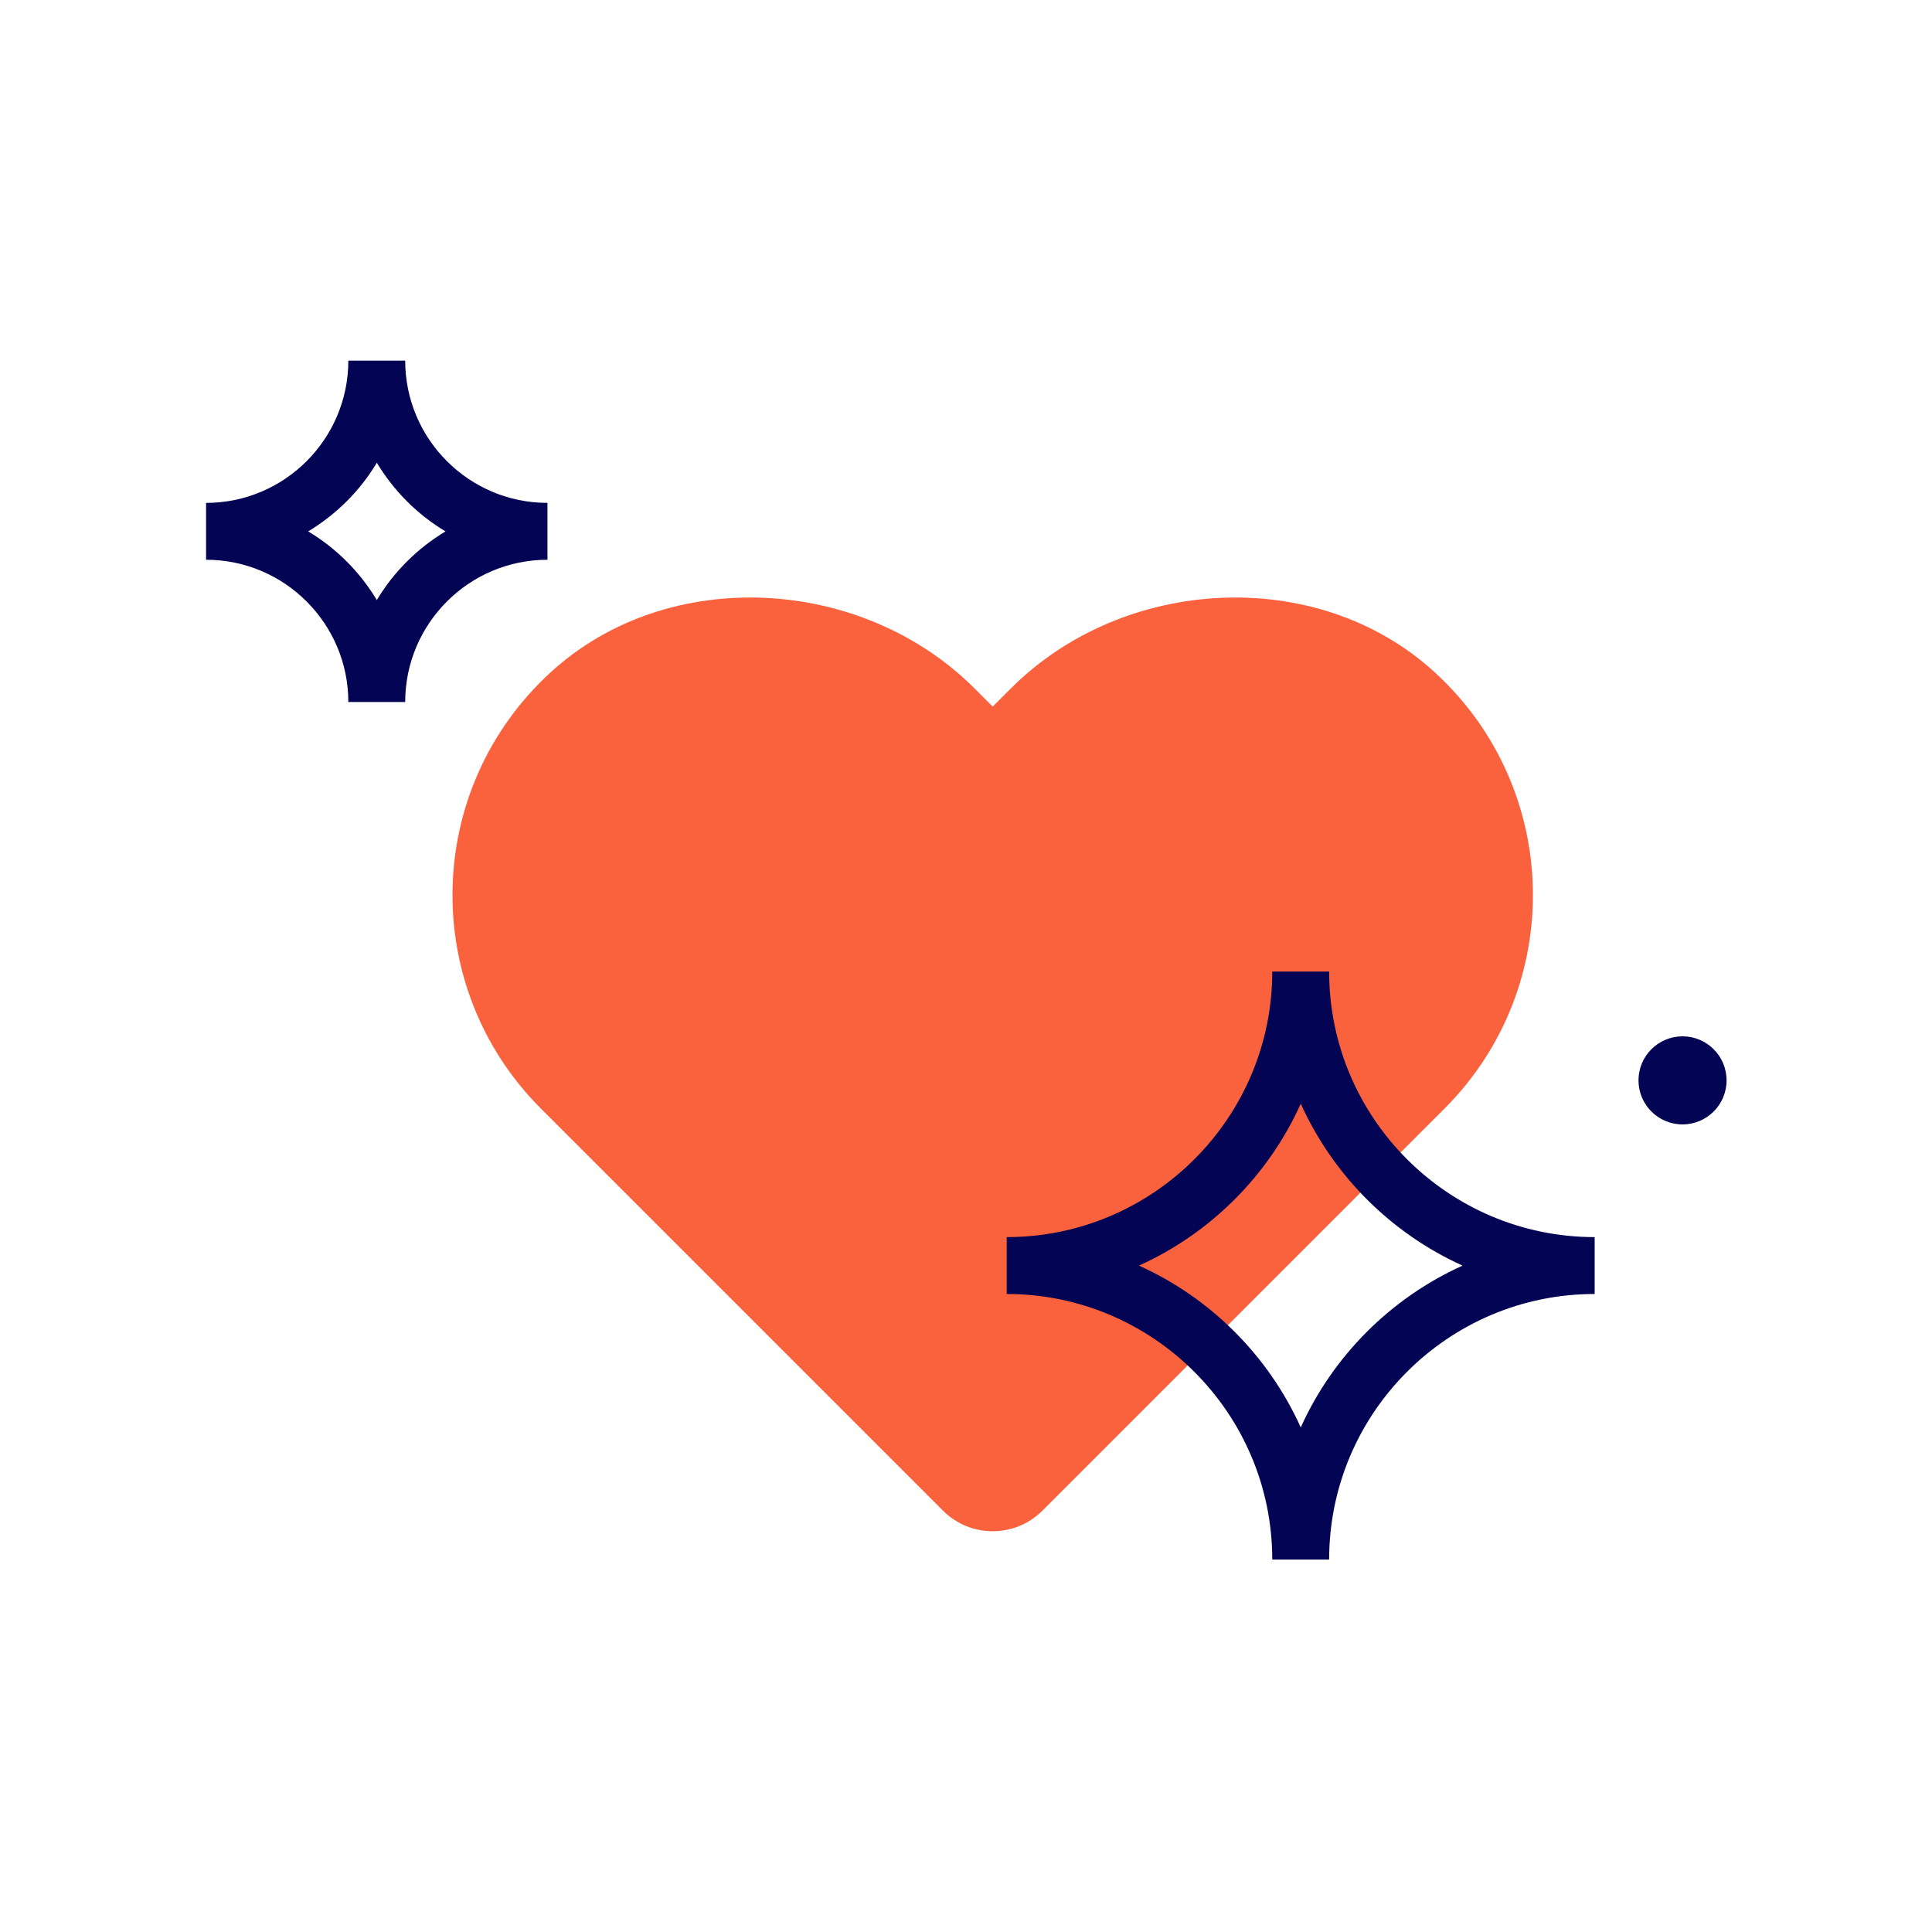
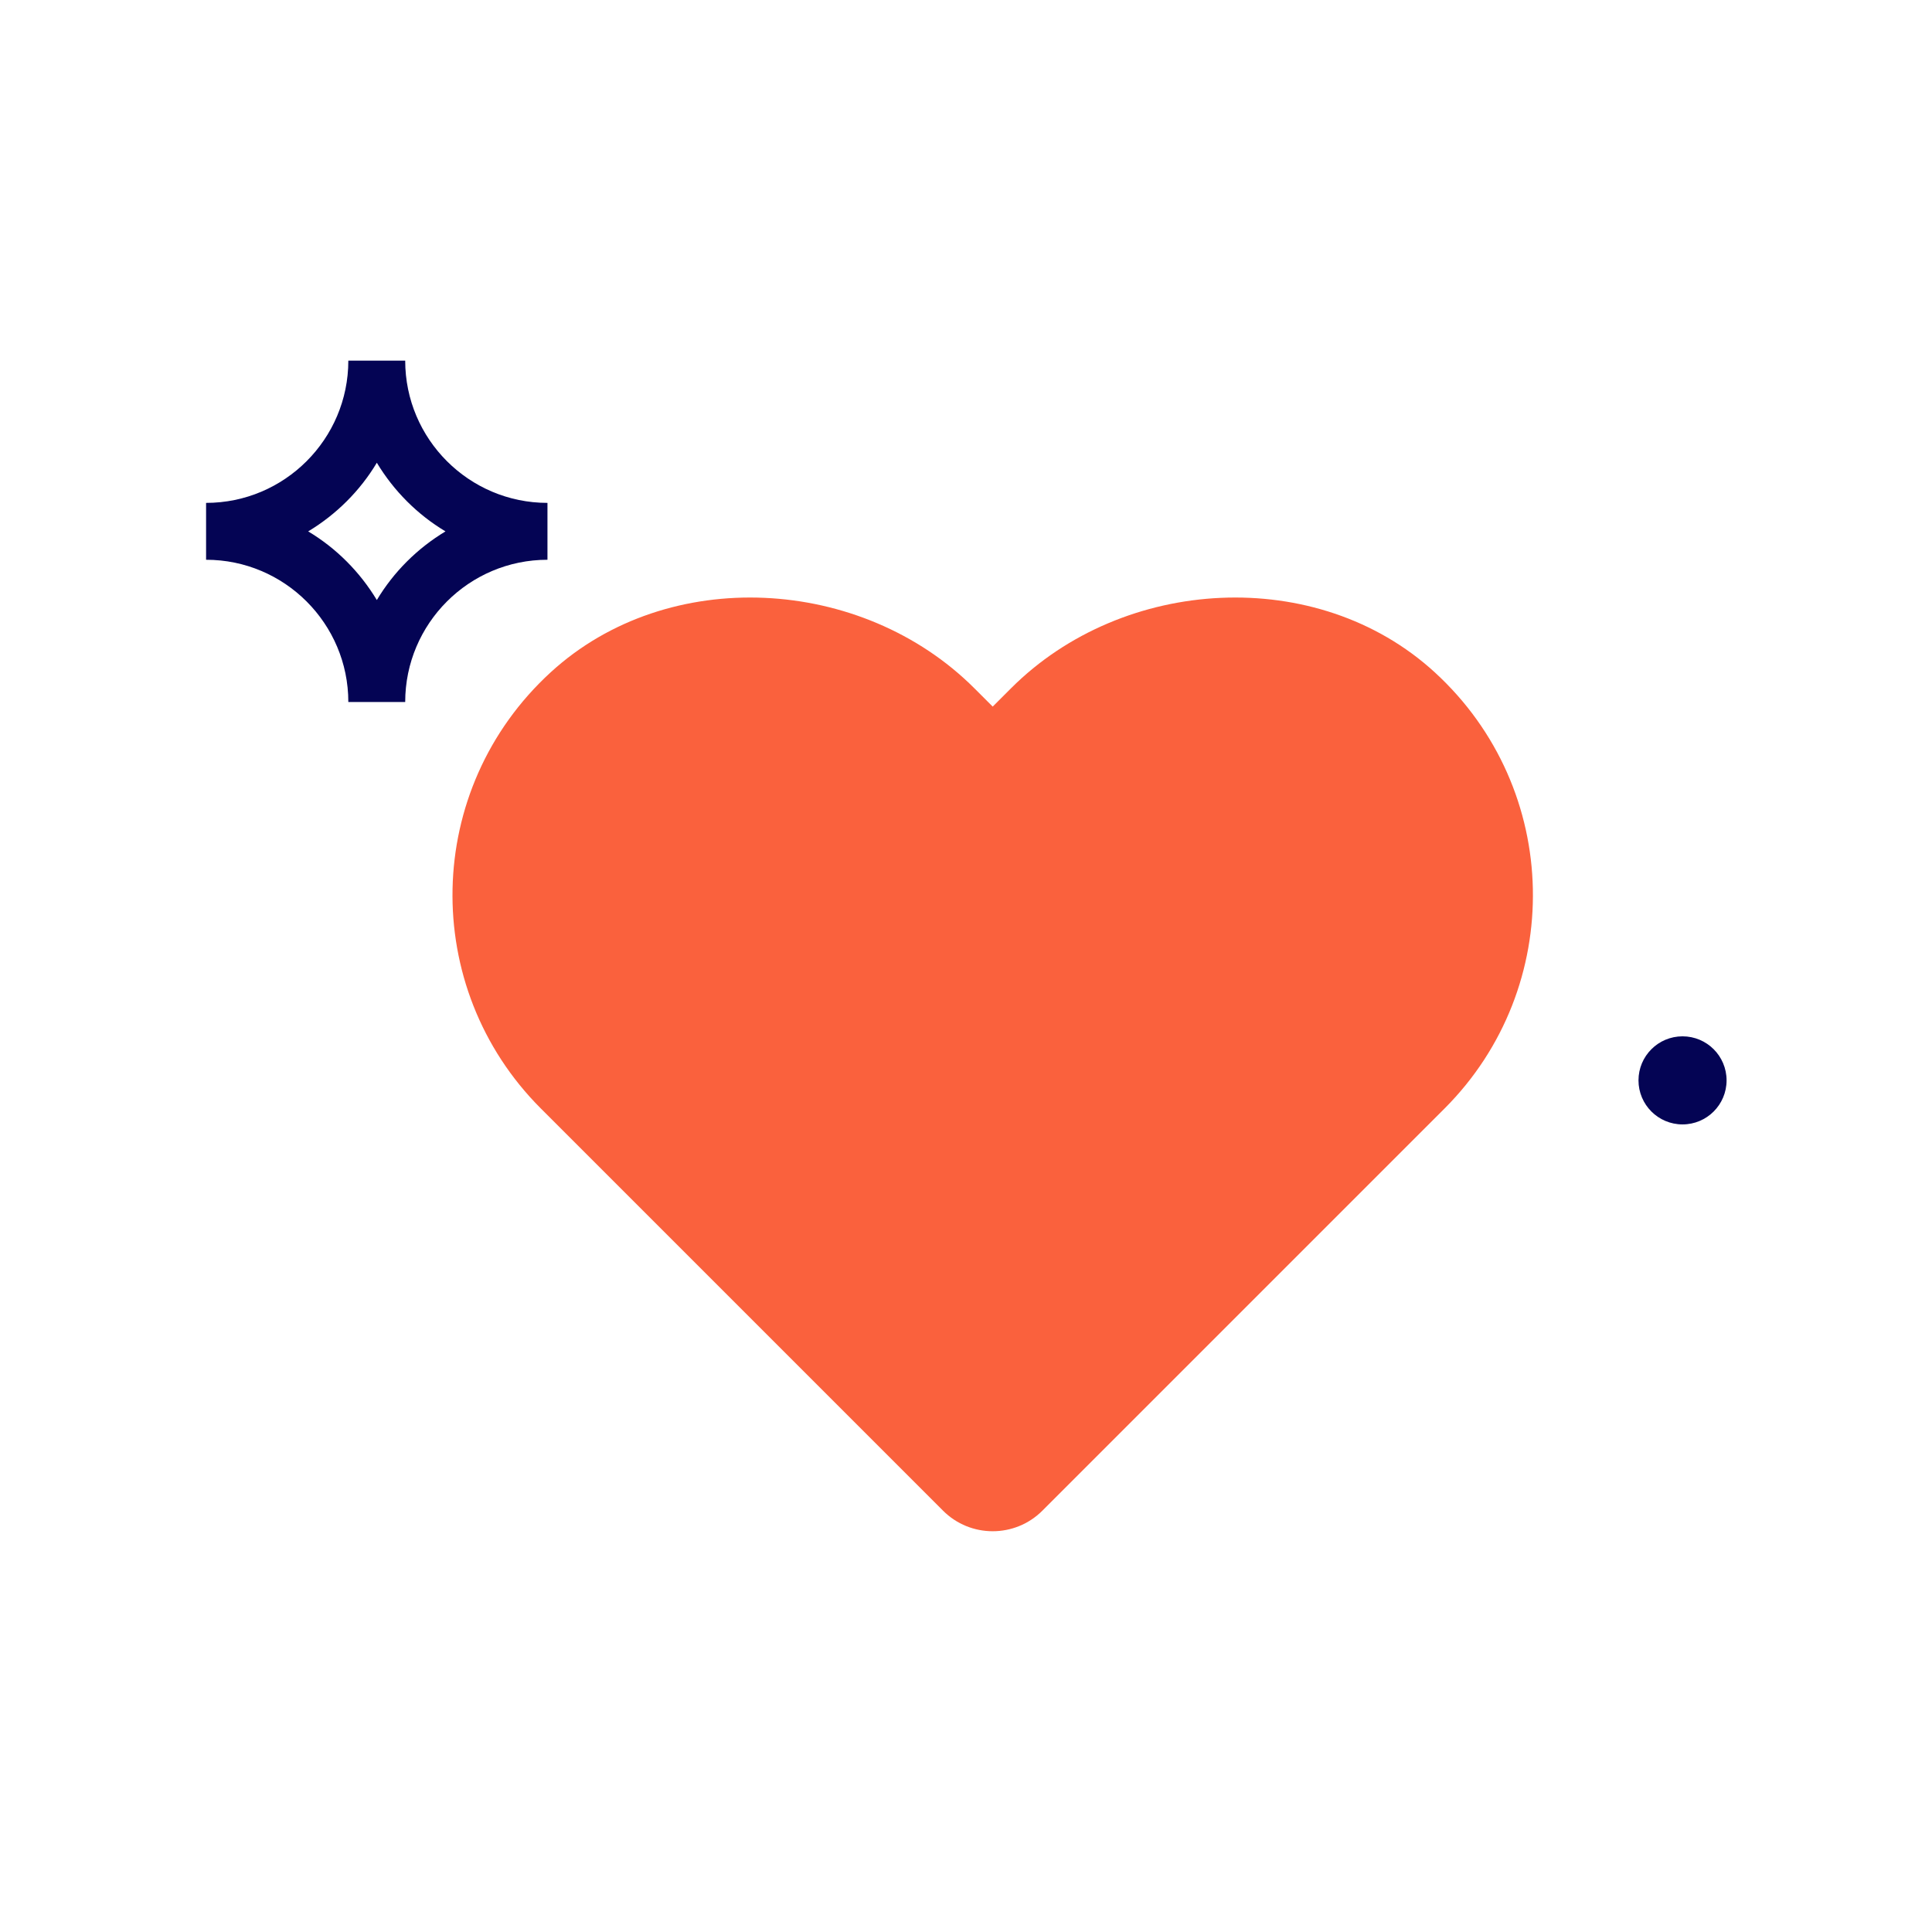
<svg xmlns="http://www.w3.org/2000/svg" width="150" height="150" viewBox="0 0 150 150" fill="none">
  <path d="M31.46 28H27.044C27.044 34.089 22.089 39.044 16 39.044V43.46C22.089 43.46 27.044 48.416 27.044 54.505H31.46C31.46 48.416 36.416 43.46 42.505 43.46V39.044C36.416 39.044 31.46 34.089 31.46 28ZM29.257 46.587C27.94 44.402 26.112 42.564 23.927 41.257C26.112 39.94 27.95 38.112 29.257 35.927C30.573 38.112 32.402 39.95 34.587 41.257C32.402 42.573 30.564 44.402 29.257 46.587Z" fill="#040454" />
  <path d="M130.631 87.299C132.52 87.299 134.051 85.768 134.051 83.879C134.051 81.991 132.52 80.46 130.631 80.46C128.743 80.46 127.212 81.991 127.212 83.879C127.212 85.768 128.743 87.299 130.631 87.299Z" fill="#040454" />
  <path d="M111.386 52.191C102.28 43.853 87.213 44.713 78.49 53.444L77.073 54.861L75.656 53.444C66.925 44.713 51.867 43.853 42.761 52.191C32.85 61.27 32.594 76.666 41.993 86.065L73.215 117.287C75.345 119.417 78.801 119.417 80.931 117.287L110.215 88.003L112.154 86.065C121.552 76.666 121.296 61.261 111.386 52.191Z" fill="#FA613D" />
-   <path d="M103.194 75.433H98.778C98.778 86.797 89.525 96.049 78.161 96.049V100.465C89.525 100.465 98.778 109.718 98.778 121.082H103.194C103.194 109.718 112.437 100.465 123.81 100.465V96.049C112.446 96.049 103.194 86.797 103.194 75.433ZM100.99 110.824C98.476 105.256 93.987 100.767 88.428 98.262C93.996 95.748 98.485 91.259 100.99 85.691C103.505 91.259 107.994 95.748 113.552 98.262C107.984 100.776 103.495 105.265 100.99 110.824Z" fill="#040454" />
</svg>